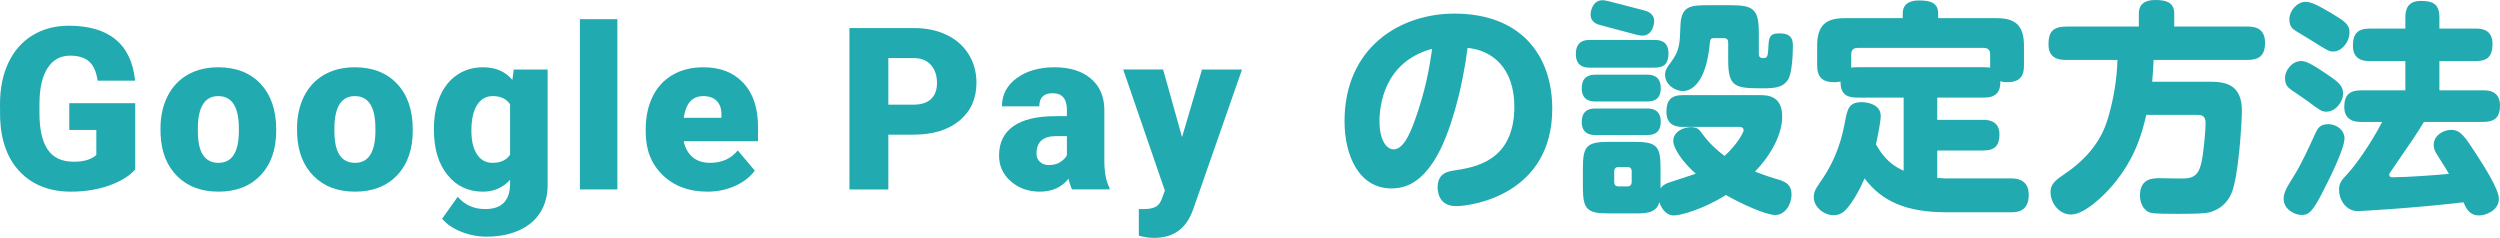
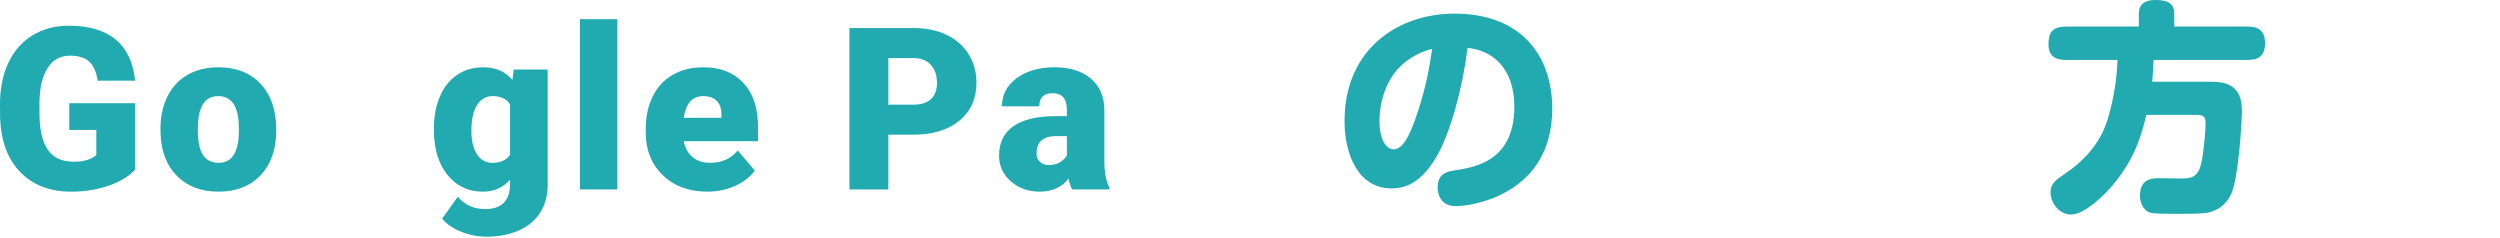
<svg xmlns="http://www.w3.org/2000/svg" id="b" width="679.715" height="64.675" viewBox="0 0 679.715 64.675">
  <defs>
    <style>.d{fill:#21aab0;}</style>
  </defs>
  <g id="c">
    <path class="d" d="m36.768,46.08c-1.628,1.809-4.009,3.266-7.143,4.37-3.135,1.105-6.57,1.657-10.307,1.657-5.746,0-10.338-1.758-13.773-5.273S.272,38.426.031,32.157l-.031-3.797c0-4.32.764-8.092,2.291-11.316,1.526-3.225,3.711-5.706,6.555-7.444,2.843-1.737,6.133-2.606,9.869-2.606,5.465,0,9.709,1.25,12.732,3.752,3.023,2.501,4.787,6.233,5.289,11.195h-10.185c-.361-2.45-1.145-4.198-2.351-5.243-1.206-1.045-2.913-1.567-5.124-1.567-2.651,0-4.701,1.125-6.146,3.375-1.447,2.251-2.181,5.466-2.201,9.644v2.652c0,4.38.748,7.67,2.246,9.87,1.496,2.2,3.852,3.3,7.066,3.3,2.752,0,4.802-.612,6.148-1.838v-6.811h-7.354v-7.263h17.932v18.021Z" />
    <path class="d" d="m43.635,34.899c0-3.255.634-6.152,1.899-8.694,1.266-2.541,3.083-4.495,5.454-5.861s5.154-2.05,8.348-2.05c4.883,0,8.73,1.513,11.543,4.536s4.219,7.138,4.219,12.341v.361c0,5.083-1.412,9.116-4.234,12.1-2.822,2.984-6.644,4.476-11.467,4.476-4.641,0-8.367-1.391-11.18-4.174-2.813-2.782-4.33-6.555-4.551-11.316l-.031-1.718Zm10.156.633c0,3.014.473,5.225,1.417,6.63.944,1.407,2.341,2.11,4.189,2.11,3.617,0,5.465-2.783,5.545-8.349v-1.024c0-5.847-1.868-8.77-5.606-8.77-3.394,0-5.233,2.522-5.514,7.564l-.031,1.838Z" />
-     <path class="d" d="m80.761,34.899c0-3.255.634-6.152,1.899-8.694,1.266-2.541,3.083-4.495,5.454-5.861,2.37-1.366,5.153-2.05,8.348-2.05,4.882,0,8.729,1.513,11.542,4.536s4.219,7.138,4.219,12.341v.361c0,5.083-1.411,9.116-4.233,12.1-2.823,2.984-6.646,4.476-11.467,4.476-4.642,0-8.368-1.391-11.181-4.174-2.812-2.782-4.33-6.555-4.551-11.316l-.03-1.718Zm10.156.633c0,3.014.472,5.225,1.417,6.63.943,1.407,2.34,2.11,4.189,2.11,3.616,0,5.464-2.783,5.545-8.349v-1.024c0-5.847-1.868-8.77-5.606-8.77-3.396,0-5.233,2.522-5.515,7.564l-.03,1.838Z" />
    <path class="d" d="m117.977,34.96c0-3.295.543-6.208,1.627-8.74,1.086-2.531,2.643-4.484,4.672-5.861,2.029-1.376,4.39-2.064,7.082-2.064,3.394,0,6.047,1.145,7.956,3.436l.362-2.833h9.221v31.373c0,2.873-.668,5.369-2.004,7.488-1.336,2.12-3.269,3.747-5.801,4.883-2.531,1.135-5.465,1.702-8.801,1.702-2.391,0-4.706-.452-6.945-1.355-2.24-.904-3.953-2.08-5.139-3.526l4.249-5.967c1.888,2.229,4.38,3.345,7.474,3.345,4.5,0,6.751-2.311,6.751-6.932v-1.024c-1.949,2.15-4.41,3.225-7.384,3.225-3.978,0-7.192-1.522-9.644-4.565s-3.677-7.117-3.677-12.221v-.361Zm10.187.633c0,2.672.502,4.787,1.507,6.344,1.004,1.558,2.41,2.336,4.219,2.336,2.189,0,3.787-.733,4.792-2.2v-13.712c-.985-1.487-2.562-2.231-4.731-2.231-1.809,0-3.225.809-4.25,2.426-1.023,1.617-1.536,3.963-1.536,7.037Z" />
    <path class="d" d="m167.851,51.505h-10.187V5.215h10.187v46.29Z" />
    <path class="d" d="m192.35,52.107c-5.004,0-9.052-1.491-12.146-4.476-3.095-2.983-4.642-6.865-4.642-11.648v-.844c0-3.335.618-6.278,1.853-8.83,1.236-2.551,3.039-4.525,5.41-5.922,2.37-1.397,5.184-2.095,8.438-2.095,4.581,0,8.197,1.422,10.85,4.265s3.978,6.806,3.978,11.889v3.948h-20.191c.361,1.828,1.154,3.265,2.38,4.31s2.813,1.567,4.762,1.567c3.214,0,5.726-1.125,7.534-3.376l4.641,5.485c-1.266,1.748-3.059,3.14-5.379,4.174s-4.817,1.552-7.488,1.552Zm-1.147-25.977c-2.973,0-4.741,1.969-5.303,5.906h10.246v-.783c.039-1.627-.373-2.888-1.236-3.782-.863-.894-2.1-1.341-3.707-1.341Z" />
    <path class="d" d="m241.527,36.617v14.888h-10.578V7.626h17.509c3.354,0,6.323.617,8.905,1.853,2.582,1.235,4.581,2.993,5.997,5.273,1.417,2.28,2.125,4.867,2.125,7.761,0,4.279-1.532,7.699-4.597,10.261-3.063,2.562-7.268,3.843-12.611,3.843h-6.75Zm0-8.167h6.931c2.05,0,3.611-.513,4.686-1.537,1.074-1.024,1.611-2.471,1.611-4.34,0-2.049-.553-3.687-1.656-4.912-1.105-1.225-2.612-1.848-4.521-1.868h-7.051v12.657Z" />
    <path class="d" d="m291.49,51.505c-.361-.663-.684-1.638-.965-2.923-1.867,2.351-4.479,3.525-7.835,3.525-3.073,0-5.686-.929-7.835-2.787-2.15-1.858-3.225-4.194-3.225-7.007,0-3.536,1.306-6.208,3.918-8.017,2.611-1.809,6.408-2.712,11.391-2.712h3.135v-1.727c0-3.008-1.296-4.513-3.888-4.513-2.411,0-3.616,1.191-3.616,3.574h-10.156c0-3.15,1.342-5.709,4.023-7.676,2.682-1.966,6.103-2.95,10.262-2.95s7.443,1.015,9.854,3.044c2.412,2.029,3.647,4.812,3.707,8.348v14.435c.041,2.994.502,5.284,1.387,6.871v.513h-10.156Zm-6.358-6.63c1.266,0,2.315-.272,3.149-.814.833-.543,1.432-1.155,1.793-1.839v-5.214h-2.953c-3.537,0-5.305,1.588-5.305,4.762,0,.925.311,1.673.935,2.245.622.573,1.417.859,2.381.859Z" />
-     <path class="d" d="m321.383,37.28l5.426-18.384h10.879l-13.291,38.063-.572,1.386c-1.889,4.22-5.224,6.329-10.005,6.329-1.326,0-2.723-.2-4.189-.601v-7.235h1.325c1.427,0,2.517-.206,3.271-.618.753-.412,1.31-1.151,1.672-2.217l.815-2.171-11.332-32.937h10.85l5.152,18.384Z" />
    <path class="d" d="m389.94,43.637c-3.272,5.123-6.914,7.592-11.604,7.592-8.95,0-12.776-9.073-12.776-18.27,0-19.936,14.937-29.256,29.873-29.256,18.146,0,26.602,11.418,26.602,25.861,0,23.084-21.417,26.479-26.231,26.479s-4.938-4.382-4.938-5.061c0-3.95,2.777-4.382,4.814-4.69,5.185-.803,16.048-2.407,16.048-17.282,0-10.616-6.11-15.369-12.715-15.986-1.296,10.432-4.691,23.825-9.072,30.614Zm-14.875-10.616c0,5.061,1.912,7.592,3.826,7.592,2.53,0,4.32-3.889,5.678-7.592,3.087-8.518,4.074-14.69,4.814-19.751-13.208,3.58-14.318,15.616-14.318,19.751Z" />
-     <path class="d" d="m449.807,10.862c1.05,0,3.827.061,3.827,3.58,0,2.777-1.05,3.95-3.827,3.95h-17.467c-1.049,0-3.889,0-3.889-3.703,0-3.766,2.716-3.827,3.889-3.827h17.467Zm-2.098,9.443c1.049,0,3.826,0,3.826,3.642,0,3.333-2.16,3.642-3.826,3.642h-13.826c-1.049,0-3.826,0-3.826-3.579,0-3.396,2.283-3.704,3.826-3.704h13.826Zm0,9.197c1.049,0,3.826,0,3.826,3.579,0,3.642-2.715,3.642-4.012,3.642h-13.641c-.987,0-3.826,0-3.826-3.579,0-3.519,2.592-3.642,3.826-3.642h13.826Zm9.875,4.999c-1.111,0-4.506,0-4.506-4.073,0-3.087,1.173-4.567,4.506-4.567h20.615c2.223,0,6.357,0,6.357,5.863,0,4.382-2.592,9.938-7.406,14.937,1.172.433,3.394,1.296,5.74,1.976,2.221.617,4.196,1.296,4.196,4.259,0,2.777-1.79,5.555-4.444,5.555-2.406,0-8.887-2.839-13.393-5.432-6.049,3.827-12.283,5.555-14.135,5.555-2.716,0-3.766-2.962-3.95-3.642-.802,3.086-3.827,3.086-6.604,3.086h-7.283c-5.678,0-6.912-1.049-6.912-6.975v-5.431c0-5.926,1.11-7.037,7.035-7.037h7.099c5.925,0,6.975,1.173,6.975,7.037v5.616c.433-.679.864-.987,1.976-1.481,1.172-.432,6.481-2.099,7.592-2.53-3.703-3.272-6.111-6.975-6.111-8.888,0-2.593,2.901-3.766,4.814-3.766,1.666,0,2.223.556,3.21,1.976,1.605,2.222,3.765,4.259,5.925,5.863,3.334-3.024,5.186-6.357,5.186-6.975,0-.123,0-.926-1.174-.926h-15.307Zm-10.739-31.725c.926.246,2.901.802,2.901,2.962,0,1.111-.617,3.95-3.21,3.95-.494,0-1.235-.185-1.605-.246l-9.506-2.531c-.987-.247-2.963-.74-2.963-2.962,0-1.05.617-3.889,3.272-3.889.494,0,1.234.185,1.543.247l9.567,2.469Zm-3.21,43.761c0-.68-.37-1.111-1.111-1.111h-2.53c-.679,0-1.11.37-1.11,1.111v2.962c0,.741.37,1.173,1.11,1.173h2.53c.741,0,1.111-.493,1.111-1.173v-2.962ZM470.546,1.419c6.356,0,7.653,1.173,7.653,7.653v5.432c0,.679.061,1.297,1.296,1.297,1.111,0,1.173-.741,1.296-2.84.124-2.592.185-3.889,2.963-3.889,3.272,0,3.703,1.543,3.703,3.333,0,2.223-.185,7.53-1.357,9.32-1.297,1.913-3.148,2.284-6.604,2.284-7.653,0-9.628-.185-9.628-7.654v-4.814c0-.74-.371-1.172-1.174-1.172h-2.653c-1.05,0-1.05.246-1.296,2.53-1.05,9.196-4.568,11.851-7.16,11.851-2.407,0-4.876-1.913-4.876-4.382,0-1.235.493-1.976,1.42-3.21,2.53-3.394,2.593-4.999,2.777-10.555.247-5.185,3.147-5.185,7.839-5.185h5.802Z" />
-     <path class="d" d="m546.894,48.513c2.037,0,4.69.679,4.69,4.444,0,4.69-3.333,4.752-4.69,4.752h-17.714c-10.925,0-17.529-2.962-22.221-9.196-1.728,3.889-3.209,6.296-4.876,8.271-.74.803-1.728,1.728-3.579,1.728-2.654,0-5.37-2.283-5.37-4.876,0-1.234.309-2.037,1.728-4.073,4.876-6.913,6.11-12.839,6.912-17.221.556-2.777,1.05-4.567,4.383-4.567,1.481,0,5.185.556,5.185,3.765,0,1.543-.926,6.11-1.296,7.716,1.049,1.79,2.962,5.185,7.529,7.159v-19.874h-12.468c-2.53,0-4.752-.556-4.69-4.383-.37.062-.864.185-1.728.185-2.654,0-4.629-.864-4.629-4.567v-5.37c0-5.74,2.592-7.468,7.53-7.468h15.739v-1.297c0-3.023,2.592-3.518,4.382-3.518,2.9,0,5.246.494,5.246,3.518v1.297h15.862c4.876,0,7.469,1.728,7.469,7.468v5.37c0,2.099-.432,4.567-4.506,4.567-.987,0-1.481-.123-1.913-.247.061,2.777-1.05,4.444-4.444,4.444h-12.715v6.049h12.468c1.111,0,4.444.061,4.444,3.95,0,2.963-1.173,4.382-4.444,4.382h-12.468v7.469c1.728.123,2.654.123,3.58.123h16.604Zm-7.469-30.243c.803,0,1.111.061,1.667.123v-3.642c0-1.173-.617-1.728-1.728-1.728h-34.317c-1.173,0-1.728.617-1.728,1.728v3.642c.494-.061.926-.123,1.79-.123h34.317Z" />
    <path class="d" d="m600.714,22.22c3.826,0,8.826.37,8.826,7.838,0,2.901-.864,18.146-2.901,22.652-1.79,3.95-5.246,4.999-6.851,5.185-1.79.247-5.74.247-7.9.247-2.407,0-6.049,0-7.222-.309-2.16-.679-2.839-3.024-2.839-4.691,0-4.69,3.579-4.69,5.308-4.69,1.111,0,5.926.123,6.852.061,3.579-.123,4.259-2.283,4.876-6.11.37-2.654.802-6.789.802-8.888,0-1.852-.74-2.284-2.345-2.284h-13.765c-1.173,4.876-2.9,11.789-9.258,19.258-2.16,2.53-7.469,7.838-11.233,7.838-3.21,0-5.556-3.147-5.556-6.048,0-2.346,1.42-3.333,3.951-5.061,8.949-6.049,10.986-12.715,11.788-15.492,1.481-5.061,2.284-10.185,2.469-15.431h-14.011c-2.345,0-4.752-.617-4.752-4.259,0-3.209,1.049-4.753,4.752-4.814h19.814v-3.518c0-2.84,2.036-3.703,4.382-3.703,2.839,0,5.246.493,5.246,3.703v3.518h19.936c1.913,0,4.752.371,4.752,4.444,0,3.58-1.789,4.629-4.752,4.629h-25.553c-.061,1.42-.124,3.086-.37,5.926h15.554Z" />
-     <path class="d" d="m631.141,52.895c-2.47,4.752-3.519,5.555-5.309,5.555-2.099,0-4.938-1.667-4.938-4.32,0-1.728.617-2.84,3.086-6.79,1.728-2.777,3.827-7.345,5.555-11.109.556-1.234,1.234-2.469,3.394-2.469,2.654,0,4.506,1.852,4.506,3.826,0,3.024-4.382,11.604-6.295,15.308Zm-5.494-36.293c.927,0,2.037.185,6.913,3.519,3.148,2.099,4.506,3.147,4.506,5.369,0,1.914-1.852,4.876-4.567,4.876-1.234,0-1.666-.309-5.555-3.209-.617-.433-3.333-2.284-3.889-2.654-1.111-.802-1.79-1.42-1.79-3.394,0-1.913,1.852-4.506,4.382-4.506Zm1.235-16.109c1.419,0,3.579,1.05,6.975,3.086,3.703,2.223,4.938,3.086,4.938,5.185,0,2.777-2.223,5.247-4.383,5.247-1.173,0-1.666-.309-5.986-3.024-.617-.433-3.642-2.16-4.259-2.593-.68-.432-1.728-1.111-1.728-3.147,0-2.223,2.037-4.753,4.444-4.753Zm15.06,32.651c-1.049,0-4.567,0-4.567-4.074,0-3.272,1.481-4.506,4.567-4.506h12.036v-7.962h-9.69c-1.111,0-4.567,0-4.567-4.135,0-3.333,1.296-4.691,4.567-4.691h9.69v-3.024c0-1.975.493-4.506,4.197-4.506,3.394,0,5.061.926,5.061,4.506v3.024h9.938c1.111,0,4.506,0,4.506,4.136,0,3.394-1.358,4.69-4.506,4.69h-9.938v7.962h11.975c1.049,0,4.505,0,4.505,4.074,0,3.272-1.48,4.506-4.505,4.506h-16.172c-1.975,3.271-3.209,5.061-8.949,13.394-.37.556-.494.74-.494.926,0,.432.247.74.741.74,3.765,0,11.48-.556,15.492-.926-.68-1.234-.926-1.605-3.086-4.999-.926-1.358-1.05-2.16-1.05-2.901,0-2.654,2.777-4.073,4.753-4.073,2.53,0,3.703,1.79,6.975,6.851,1.975,3.024,5.986,9.32,5.986,11.851,0,3.333-3.703,4.567-5.369,4.567-2.654,0-3.519-1.913-4.259-3.579-13.394,1.605-28.269,2.406-28.701,2.406-3.333,0-5.123-3.209-5.123-5.739,0-1.914.617-2.593,2.346-4.444,2.222-2.407,6.296-8.148,9.382-14.072h-5.74Z" />
  </g>
</svg>